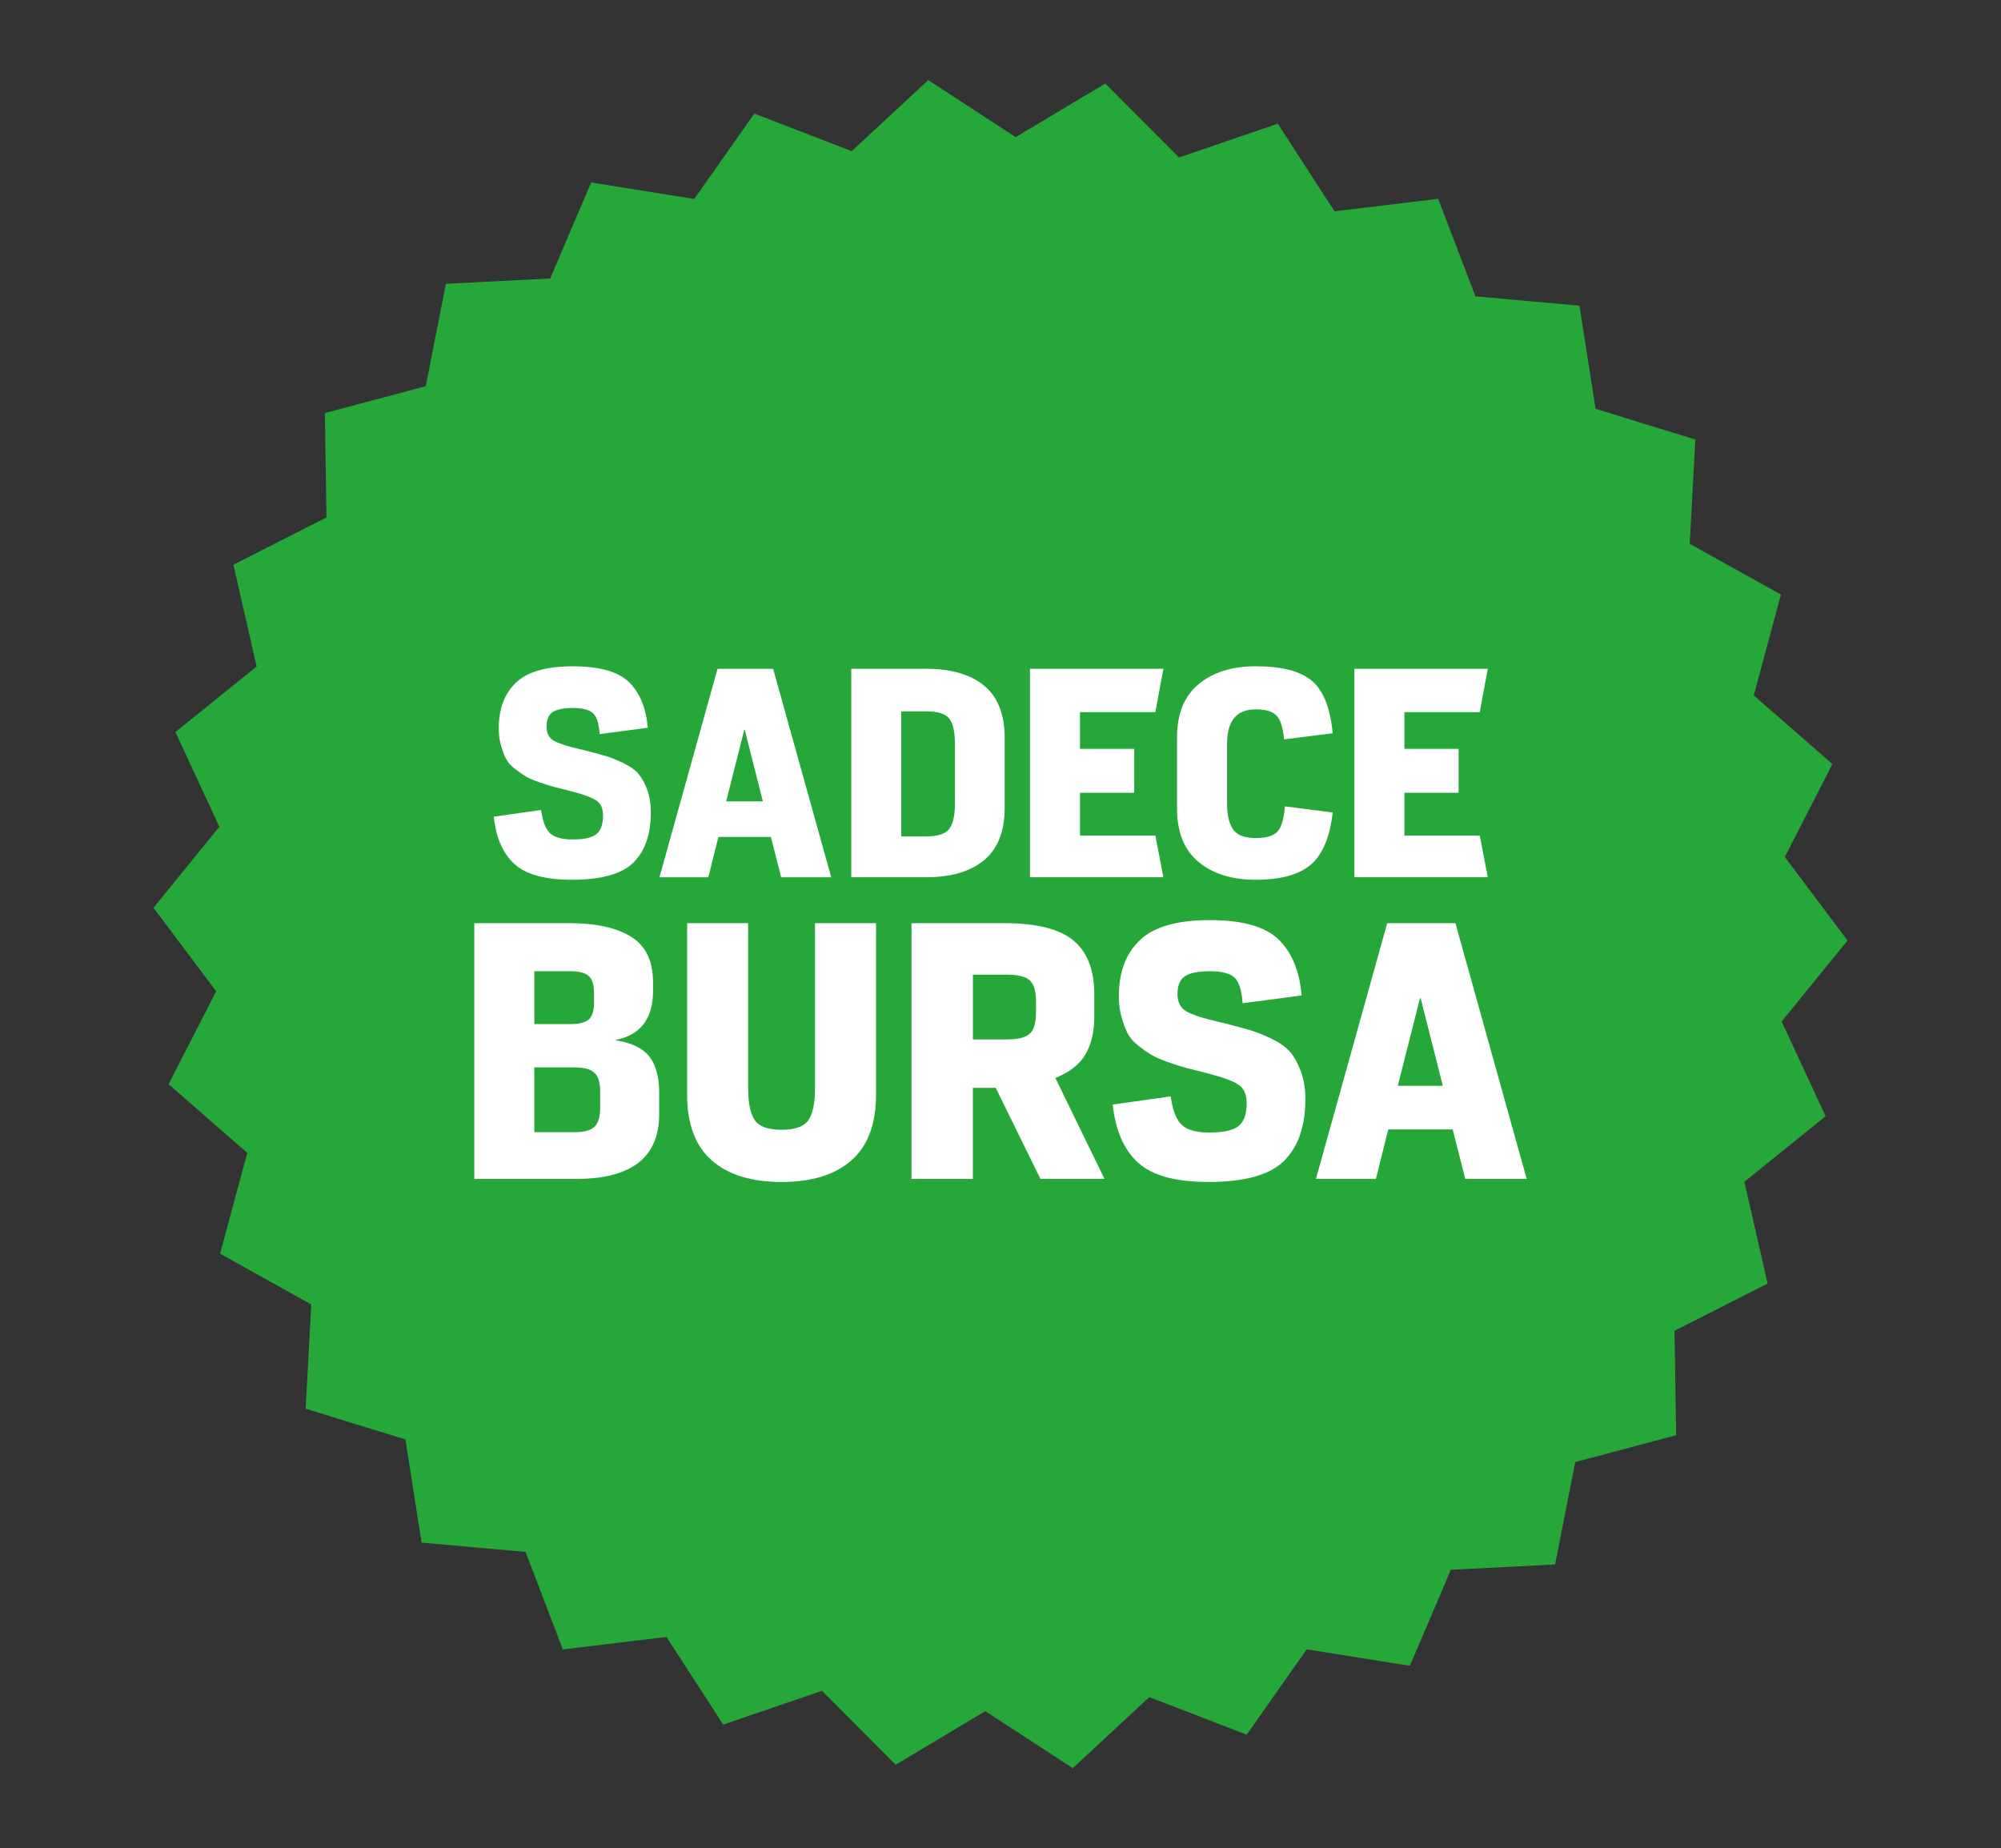
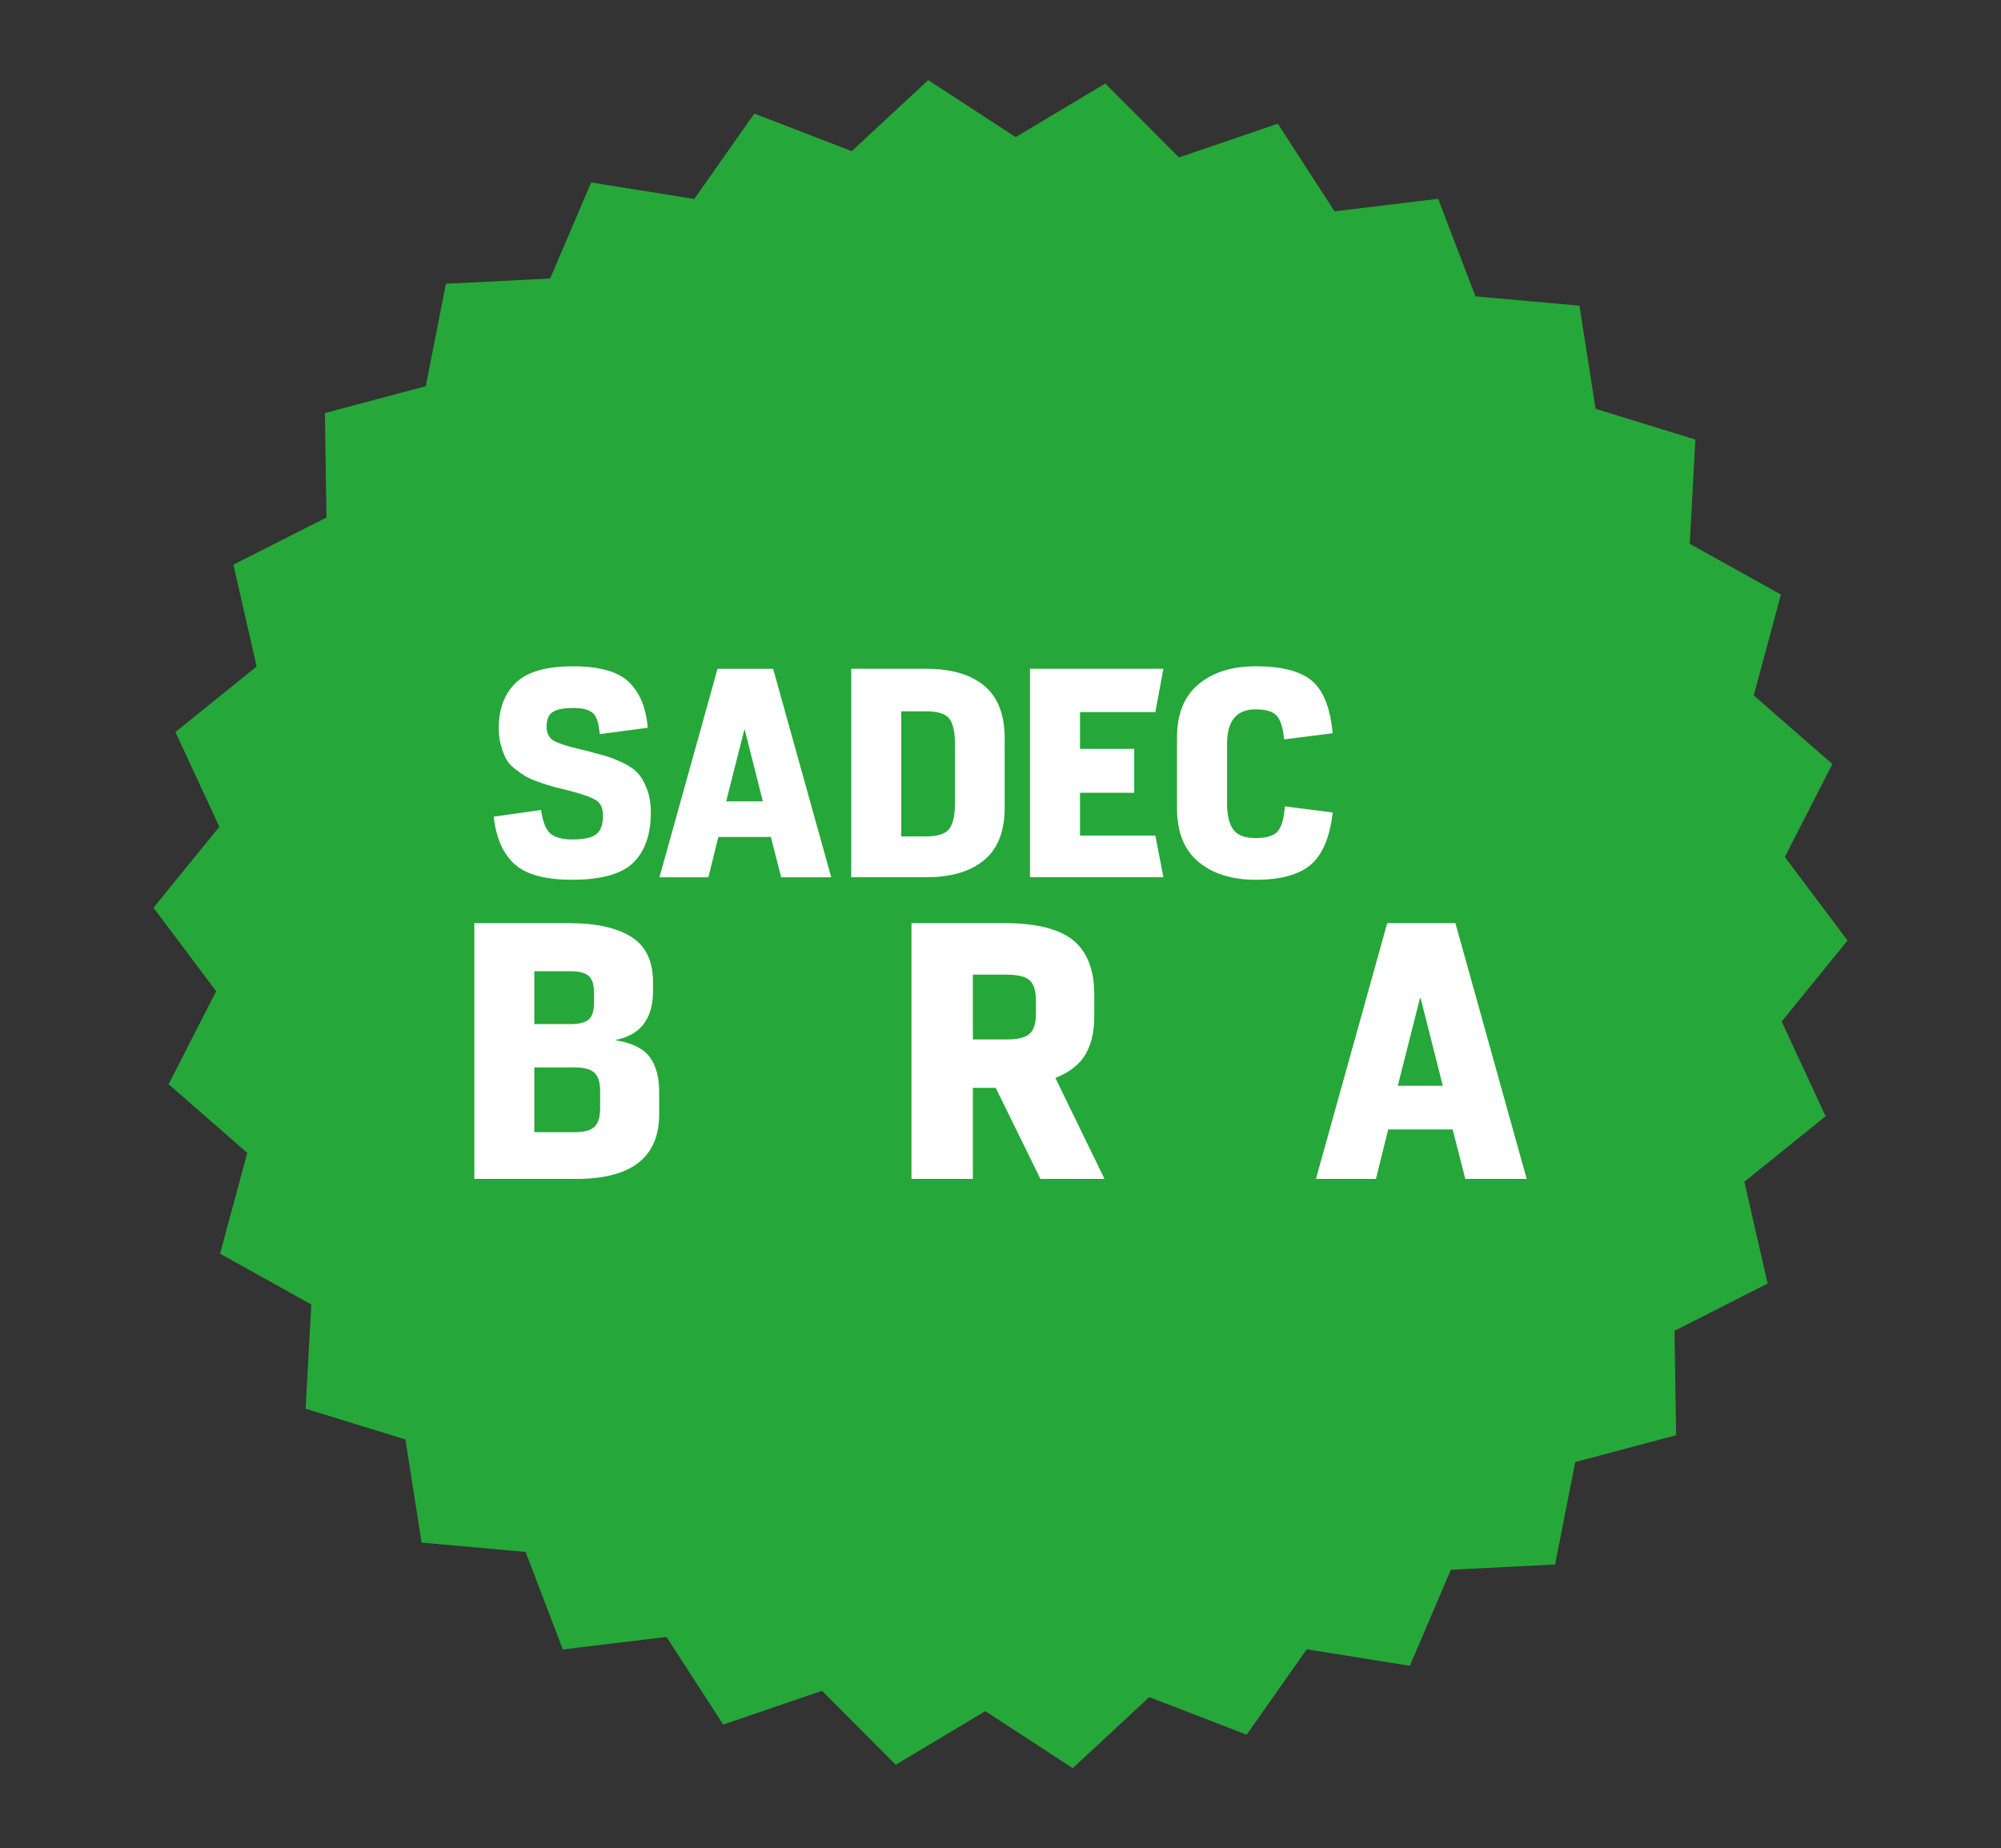
<svg xmlns="http://www.w3.org/2000/svg" version="1.1" id="Layer_1" x="0px" y="0px" viewBox="0 0 149.708 138.29" enable-background="new 0 0 149.708 138.29" xml:space="preserve">
  <rect x="0" y="0" width="149.708" height="138.29" fill="#333333" stroke="none" />
  <g>
    <polygon fill="#E20E17" points="225.187,260.152 217.385,260.548 214.318,267.732 206.605,266.497 202.111,272.887    194.824,270.075 189.1,275.391 182.556,271.126 175.852,275.135 170.337,269.603 162.946,272.13 158.703,265.572 150.948,266.508    148.16,259.211 140.38,258.514 139.171,250.797 131.706,248.498 132.127,240.698 125.303,236.897 127.337,229.355 121.453,224.218    125.01,217.264 120.322,211.016 125.248,204.953 121.962,197.867 128.04,192.961 126.299,185.346 133.265,181.812 133.144,174.001    140.693,171.992 142.199,164.327 150,163.931 153.067,156.747 160.781,157.982 165.274,151.592 172.562,154.404 178.286,149.088    184.83,153.353 191.534,149.344 197.048,154.877 204.439,152.349 208.683,158.907 216.438,157.971 219.225,165.268    227.006,165.965 228.215,173.682 235.68,175.981 235.258,183.781 242.083,187.583 240.048,195.124 245.933,200.261    242.375,207.215 247.063,213.463 242.138,219.526 245.424,226.612 239.345,231.518 241.087,239.133 234.121,242.668    234.241,250.478 226.693,252.487  " />
    <g>
      <path fill="#FFFFFF" d="M158.184,212.947V195.79h-5.401v-4.506h16.002v4.506h-5.401v17.156H158.184z" />
      <path fill="#FFFFFF" d="M184.438,211.373c-1.386,1.223-3.36,1.834-5.921,1.834c-2.56,0-4.535-0.611-5.921-1.834    c-1.386-1.223-2.08-3.076-2.08-5.56v-14.528h5.17v13.979c0,1.271,0.188,2.176,0.563,2.715c0.375,0.54,1.132,0.809,2.267,0.809    c1.136,0,1.892-0.269,2.267-0.809c0.375-0.539,0.563-1.444,0.563-2.715v-13.979h5.17v14.528    C186.518,208.296,185.825,210.15,184.438,211.373z M173.433,190.476v-4.13h4.275v4.13H173.433z M179.326,190.476v-4.13h4.274v4.13    H179.326z" />
      <path fill="#FFFFFF" d="M189.522,212.947v-21.662h6.47l3.841,14.586h0.057l3.784-14.586h6.47v21.662h-5.199V201.48h-0.059    l-2.801,11.466h-4.535l-2.917-11.466h-0.057v11.466H189.522z" />
      <path fill="#FFFFFF" d="M146.413,237.946v-12.374h-3.896v-3.25h11.541v3.25h-3.896v12.374H146.413z" />
-       <path fill="#FFFFFF" d="M165.35,236.811c-1,0.882-2.425,1.323-4.271,1.323c-1.848,0-3.271-0.441-4.271-1.323    c-1-0.882-1.499-2.219-1.499-4.01v-10.479h3.729v10.083c0,0.917,0.136,1.57,0.406,1.958c0.271,0.389,0.816,0.583,1.636,0.583    c0.819,0,1.365-0.194,1.635-0.583c0.271-0.388,0.407-1.041,0.407-1.958v-10.083h3.729v10.479    C166.849,234.592,166.349,235.929,165.35,236.811z M157.412,221.738v-2.979h3.083v2.979H157.412z M161.663,221.738v-2.979h3.083    v2.979H161.663z" />
      <path fill="#FFFFFF" d="M176.891,237.946l-2.729-5.563h-1.395v5.563h-3.75v-15.625h5.688c1.944,0,3.344,0.351,4.197,1.052    c0.854,0.701,1.281,1.802,1.281,3.302v1.396c0,0.875-0.174,1.622-0.521,2.24c-0.347,0.618-0.966,1.108-1.854,1.469l3,6.166    H176.891z M172.766,229.426h2.062c0.694,0,1.166-0.118,1.417-0.354c0.25-0.236,0.374-0.66,0.374-1.271v-0.708    c0-0.611-0.125-1.034-0.374-1.271c-0.251-0.236-0.723-0.354-1.417-0.354h-2.062V229.426z" />
-       <path fill="#FFFFFF" d="M182.099,237.946v-15.625h3.75v5.375l3.792-5.375h4l-4.459,6.042l4.688,9.583h-4.063l-3.208-6.562    l-0.75,1.063v5.5H182.099z" />
+       <path fill="#FFFFFF" d="M182.099,237.946v-15.625h3.75v5.375l3.792-5.375h4l-4.459,6.042l4.688,9.583h-4.063l-3.208-6.562    l-0.75,1.063H182.099z" />
      <path fill="#FFFFFF" d="M195.39,237.946v-15.625h3.73v15.625H195.39z M195.516,221.738v-3.375h3.479v3.375H195.516z" />
      <path fill="#FFFFFF" d="M205.182,237.946v-6.187l-4.583-9.437h3.875l2.667,5.875h0.042l2.728-5.875h3.626l-4.583,9.437v6.187    H205.182z" />
      <path fill="#FFFFFF" d="M214.869,237.946v-15.625h9.999l-0.604,3.25h-5.646v2.75h4.063v3.291h-4.063v3.208h5.646l0.604,3.125    H214.869z" />
    </g>
  </g>
  <g>
    <polygon fill="#26A739" points="116.348,117.057 108.547,117.453 105.48,124.637 97.766,123.403 93.273,129.792 85.985,126.981    80.261,132.296 73.717,128.031 67.013,132.04 61.499,126.508 54.108,129.036 49.864,122.478 42.109,123.414 39.322,116.116    31.542,115.42 30.332,107.702 22.867,105.403 23.289,97.603 16.465,93.802 18.499,86.26 12.614,81.123 16.172,74.169    11.484,67.921 16.41,61.859 13.123,54.772 19.202,49.867 17.46,42.252 24.426,38.717 24.306,30.907 31.854,28.897 33.361,21.233    41.162,20.837 44.229,13.653 51.942,14.887 56.436,8.498 63.723,11.309 69.447,5.994 75.991,10.259 82.695,6.249 88.21,11.782    95.601,9.254 99.844,15.812 107.599,14.876 110.387,22.174 118.167,22.87 119.376,30.588 126.841,32.887 126.42,40.687    133.244,44.488 131.21,52.03 137.094,57.167 133.537,64.121 138.225,70.369 133.299,76.431 136.586,83.518 130.507,88.423    132.248,96.038 125.283,99.573 125.403,107.383 117.854,109.393  " />
    <g>
      <path fill="#FFFFFF" d="M42.786,65.825c-2.011,0-3.445-0.395-4.305-1.185c-0.86-0.791-1.373-1.969-1.539-3.536l3.536-0.499    c0.125,0.873,0.356,1.459,0.697,1.758c0.339,0.299,0.89,0.447,1.653,0.447c0.873,0,1.473-0.135,1.799-0.405    c0.325-0.27,0.489-0.731,0.489-1.383c0-0.527-0.163-0.901-0.489-1.123c-0.326-0.222-0.967-0.458-1.924-0.707    c-0.555-0.138-0.967-0.242-1.238-0.312c-0.27-0.069-0.634-0.184-1.091-0.343c-0.458-0.159-0.804-0.309-1.04-0.447    c-0.236-0.138-0.506-0.326-0.811-0.562c-0.305-0.236-0.527-0.489-0.666-0.759c-0.139-0.271-0.264-0.6-0.374-0.988    c-0.111-0.388-0.167-0.818-0.167-1.289c0-1.456,0.426-2.593,1.279-3.411c0.852-0.818,2.277-1.227,4.274-1.227    c1.983,0,3.379,0.395,4.191,1.185c0.811,0.79,1.279,1.927,1.403,3.411l-3.597,0.478c-0.056-0.804-0.226-1.331-0.51-1.58    c-0.284-0.25-0.78-0.375-1.487-0.375s-1.213,0.101-1.518,0.302c-0.305,0.201-0.458,0.565-0.458,1.091    c0,0.499,0.184,0.853,0.551,1.061c0.367,0.208,1.036,0.423,2.007,0.645c0.083,0.014,0.146,0.028,0.187,0.041    c0.707,0.181,1.262,0.33,1.664,0.448s0.853,0.298,1.352,0.54c0.499,0.243,0.873,0.513,1.123,0.811    c0.25,0.298,0.464,0.689,0.645,1.175c0.18,0.485,0.27,1.054,0.27,1.705c0,1.636-0.434,2.884-1.3,3.744    C46.526,65.395,44.991,65.825,42.786,65.825z" />
      <path fill="#FFFFFF" d="M49.338,65.638l4.346-15.597h4.159l4.346,15.597h-3.744l-0.77-3.015h-3.93l-0.748,3.015H49.338z     M54.329,59.96h2.746l-1.352-5.345h-0.041L54.329,59.96z" />
      <path fill="#FFFFFF" d="M63.687,65.638V50.04h5.615c1.872,0,3.317,0.423,4.336,1.268c1.019,0.846,1.528,2.156,1.528,3.93v5.199    c0,1.761-0.513,3.067-1.539,3.92c-1.026,0.852-2.468,1.279-4.326,1.279H63.687z M67.43,62.581h1.872    c0.846,0,1.414-0.184,1.705-0.551c0.291-0.368,0.437-0.995,0.437-1.882v-4.513c0-0.901-0.146-1.528-0.437-1.882    c-0.291-0.354-0.86-0.53-1.705-0.53H67.43V62.581z" />
      <path fill="#FFFFFF" d="M77.059,65.638V50.04h9.983l-0.603,3.244h-5.636v2.745h4.056v3.286h-4.056v3.203h5.636l0.603,3.119H77.059    z" />
      <path fill="#FFFFFF" d="M93.946,65.825c-1.788,0-3.217-0.448-4.284-1.342c-1.068-0.894-1.601-2.222-1.601-3.983v-5.324    c0-1.76,0.537-3.088,1.612-3.983c1.074-0.894,2.499-1.341,4.274-1.341c1.941,0,3.341,0.361,4.201,1.081    c0.86,0.721,1.379,2.031,1.56,3.93l-3.639,0.458c-0.07-0.832-0.247-1.414-0.53-1.747c-0.285-0.333-0.815-0.499-1.591-0.499    c-1.428,0-2.142,0.853-2.142,2.558v4.513c0,0.832,0.149,1.466,0.447,1.903c0.298,0.437,0.863,0.655,1.695,0.655    c0.804,0,1.352-0.166,1.643-0.499c0.291-0.333,0.471-0.956,0.541-1.872l3.577,0.458c-0.208,1.83-0.748,3.126-1.622,3.889    C97.211,65.444,95.831,65.825,93.946,65.825z" />
-       <path fill="#FFFFFF" d="M101.329,65.638V50.04h9.983l-0.603,3.244h-5.636v2.745h4.055v3.286h-4.055v3.203h5.636l0.603,3.119    H101.329z" />
      <path fill="#FFFFFF" d="M35.487,88.207V69.072h7.119c1.99,0,3.529,0.341,4.618,1.021c1.089,0.68,1.633,1.812,1.633,3.393v0.663    c0,2.092-0.953,3.317-2.857,3.674c1.224,0.187,2.083,0.596,2.577,1.225c0.493,0.63,0.74,1.522,0.74,2.679v1.633    c0,3.232-2.067,4.848-6.2,4.848H35.487z M39.977,76.624h2.73c0.629,0,1.075-0.115,1.339-0.344c0.264-0.23,0.395-0.642,0.395-1.238    v-0.765c0-0.612-0.136-1.034-0.408-1.263c-0.272-0.23-0.714-0.345-1.326-0.345h-2.73V76.624z M39.977,84.712h3.036    c0.697,0,1.186-0.136,1.467-0.408c0.281-0.272,0.421-0.74,0.421-1.403v-1.25c0-0.663-0.145-1.126-0.434-1.39    c-0.289-0.264-0.774-0.395-1.454-0.395h-3.036V84.712z" />
-       <path fill="#FFFFFF" d="M63.705,86.817c-1.225,1.08-2.968,1.62-5.23,1.62c-2.262,0-4.006-0.54-5.23-1.62    c-1.225-1.08-1.837-2.717-1.837-4.911V69.072h4.567v12.349c0,1.123,0.166,1.922,0.497,2.398c0.332,0.477,0.999,0.714,2.003,0.714    c1.003,0,1.671-0.238,2.003-0.714c0.332-0.476,0.497-1.275,0.497-2.398V69.072h4.567v12.833    C65.542,84.1,64.93,85.737,63.705,86.817z" />
      <path fill="#FFFFFF" d="M77.839,88.207l-3.342-6.812h-1.71v6.812h-4.593V69.072h6.965c2.381,0,4.095,0.43,5.141,1.288    c1.046,0.859,1.569,2.207,1.569,4.044v1.709c0,1.072-0.213,1.986-0.638,2.743c-0.425,0.757-1.183,1.356-2.271,1.799l3.674,7.552    H77.839z M72.788,77.772h2.526c0.85,0,1.428-0.145,1.735-0.434c0.306-0.289,0.46-0.807,0.46-1.556v-0.867    c0-0.748-0.153-1.267-0.46-1.556s-0.885-0.434-1.735-0.434h-2.526V77.772z" />
-       <path fill="#FFFFFF" d="M90.418,88.437c-2.467,0-4.227-0.484-5.282-1.454c-1.055-0.969-1.684-2.415-1.888-4.337l4.337-0.612    c0.153,1.071,0.438,1.79,0.855,2.156c0.416,0.366,1.092,0.549,2.028,0.549c1.072,0,1.807-0.166,2.207-0.497    c0.4-0.332,0.599-0.897,0.599-1.697c0-0.646-0.2-1.105-0.599-1.378c-0.4-0.272-1.186-0.562-2.36-0.868    c-0.681-0.17-1.186-0.298-1.518-0.383c-0.332-0.085-0.778-0.225-1.339-0.421c-0.562-0.195-0.987-0.379-1.276-0.549    c-0.289-0.17-0.621-0.4-0.995-0.689c-0.374-0.289-0.647-0.599-0.816-0.931c-0.17-0.332-0.323-0.735-0.46-1.212    c-0.136-0.476-0.204-1.003-0.204-1.582c0-1.786,0.523-3.181,1.569-4.184c1.046-1.003,2.794-1.505,5.243-1.505    c2.432,0,4.146,0.484,5.141,1.454c0.995,0.969,1.569,2.364,1.722,4.184l-4.414,0.586c-0.068-0.986-0.276-1.633-0.625-1.939    c-0.349-0.306-0.957-0.459-1.824-0.459c-0.868,0-1.489,0.124-1.862,0.37c-0.375,0.247-0.562,0.693-0.562,1.34    c0,0.612,0.225,1.046,0.676,1.301c0.45,0.255,1.271,0.519,2.462,0.791c0.102,0.017,0.178,0.034,0.23,0.051    c0.867,0.221,1.548,0.404,2.041,0.549c0.493,0.145,1.046,0.366,1.658,0.664c0.612,0.298,1.071,0.629,1.378,0.995    c0.306,0.366,0.57,0.847,0.791,1.442c0.221,0.596,0.332,1.293,0.332,2.092c0,2.007-0.532,3.538-1.595,4.593    C95.006,87.91,93.122,88.437,90.418,88.437z" />
      <path fill="#FFFFFF" d="M98.454,88.207l5.332-19.135h5.103l5.332,19.135h-4.593l-0.944-3.699h-4.822l-0.919,3.699H98.454z     M104.578,81.242h3.368l-1.658-6.557h-0.051L104.578,81.242z" />
    </g>
  </g>
</svg>